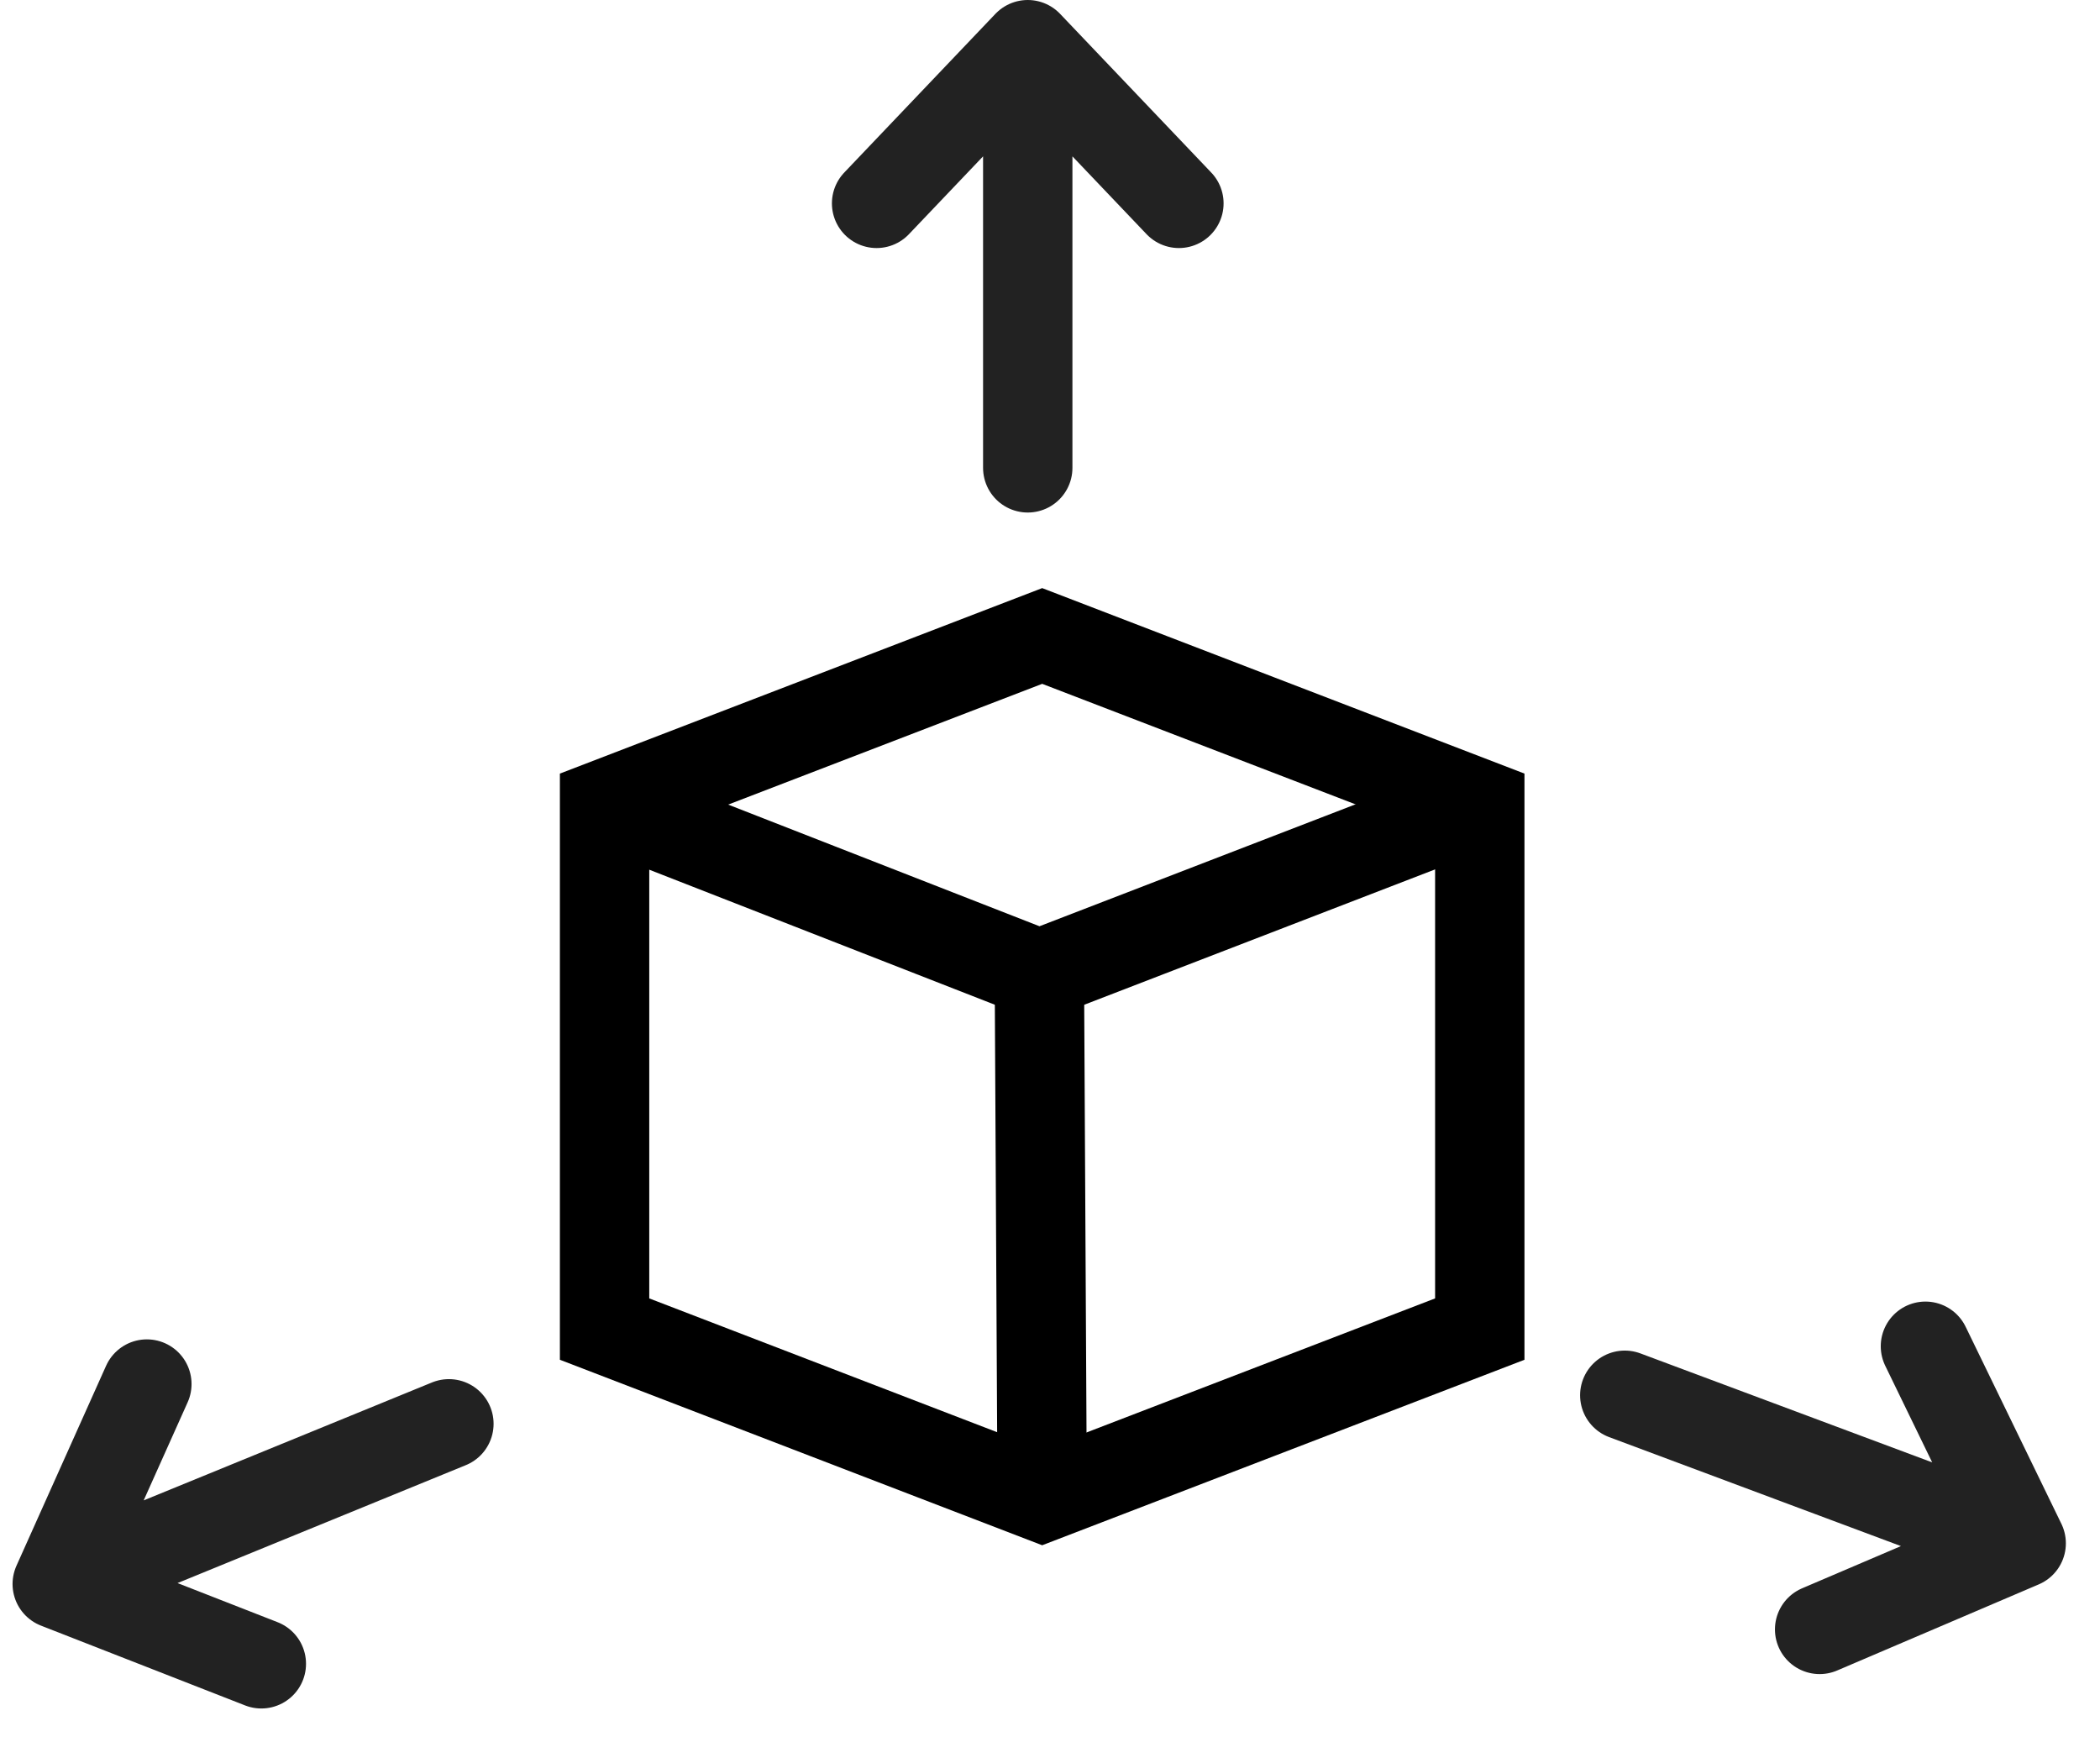
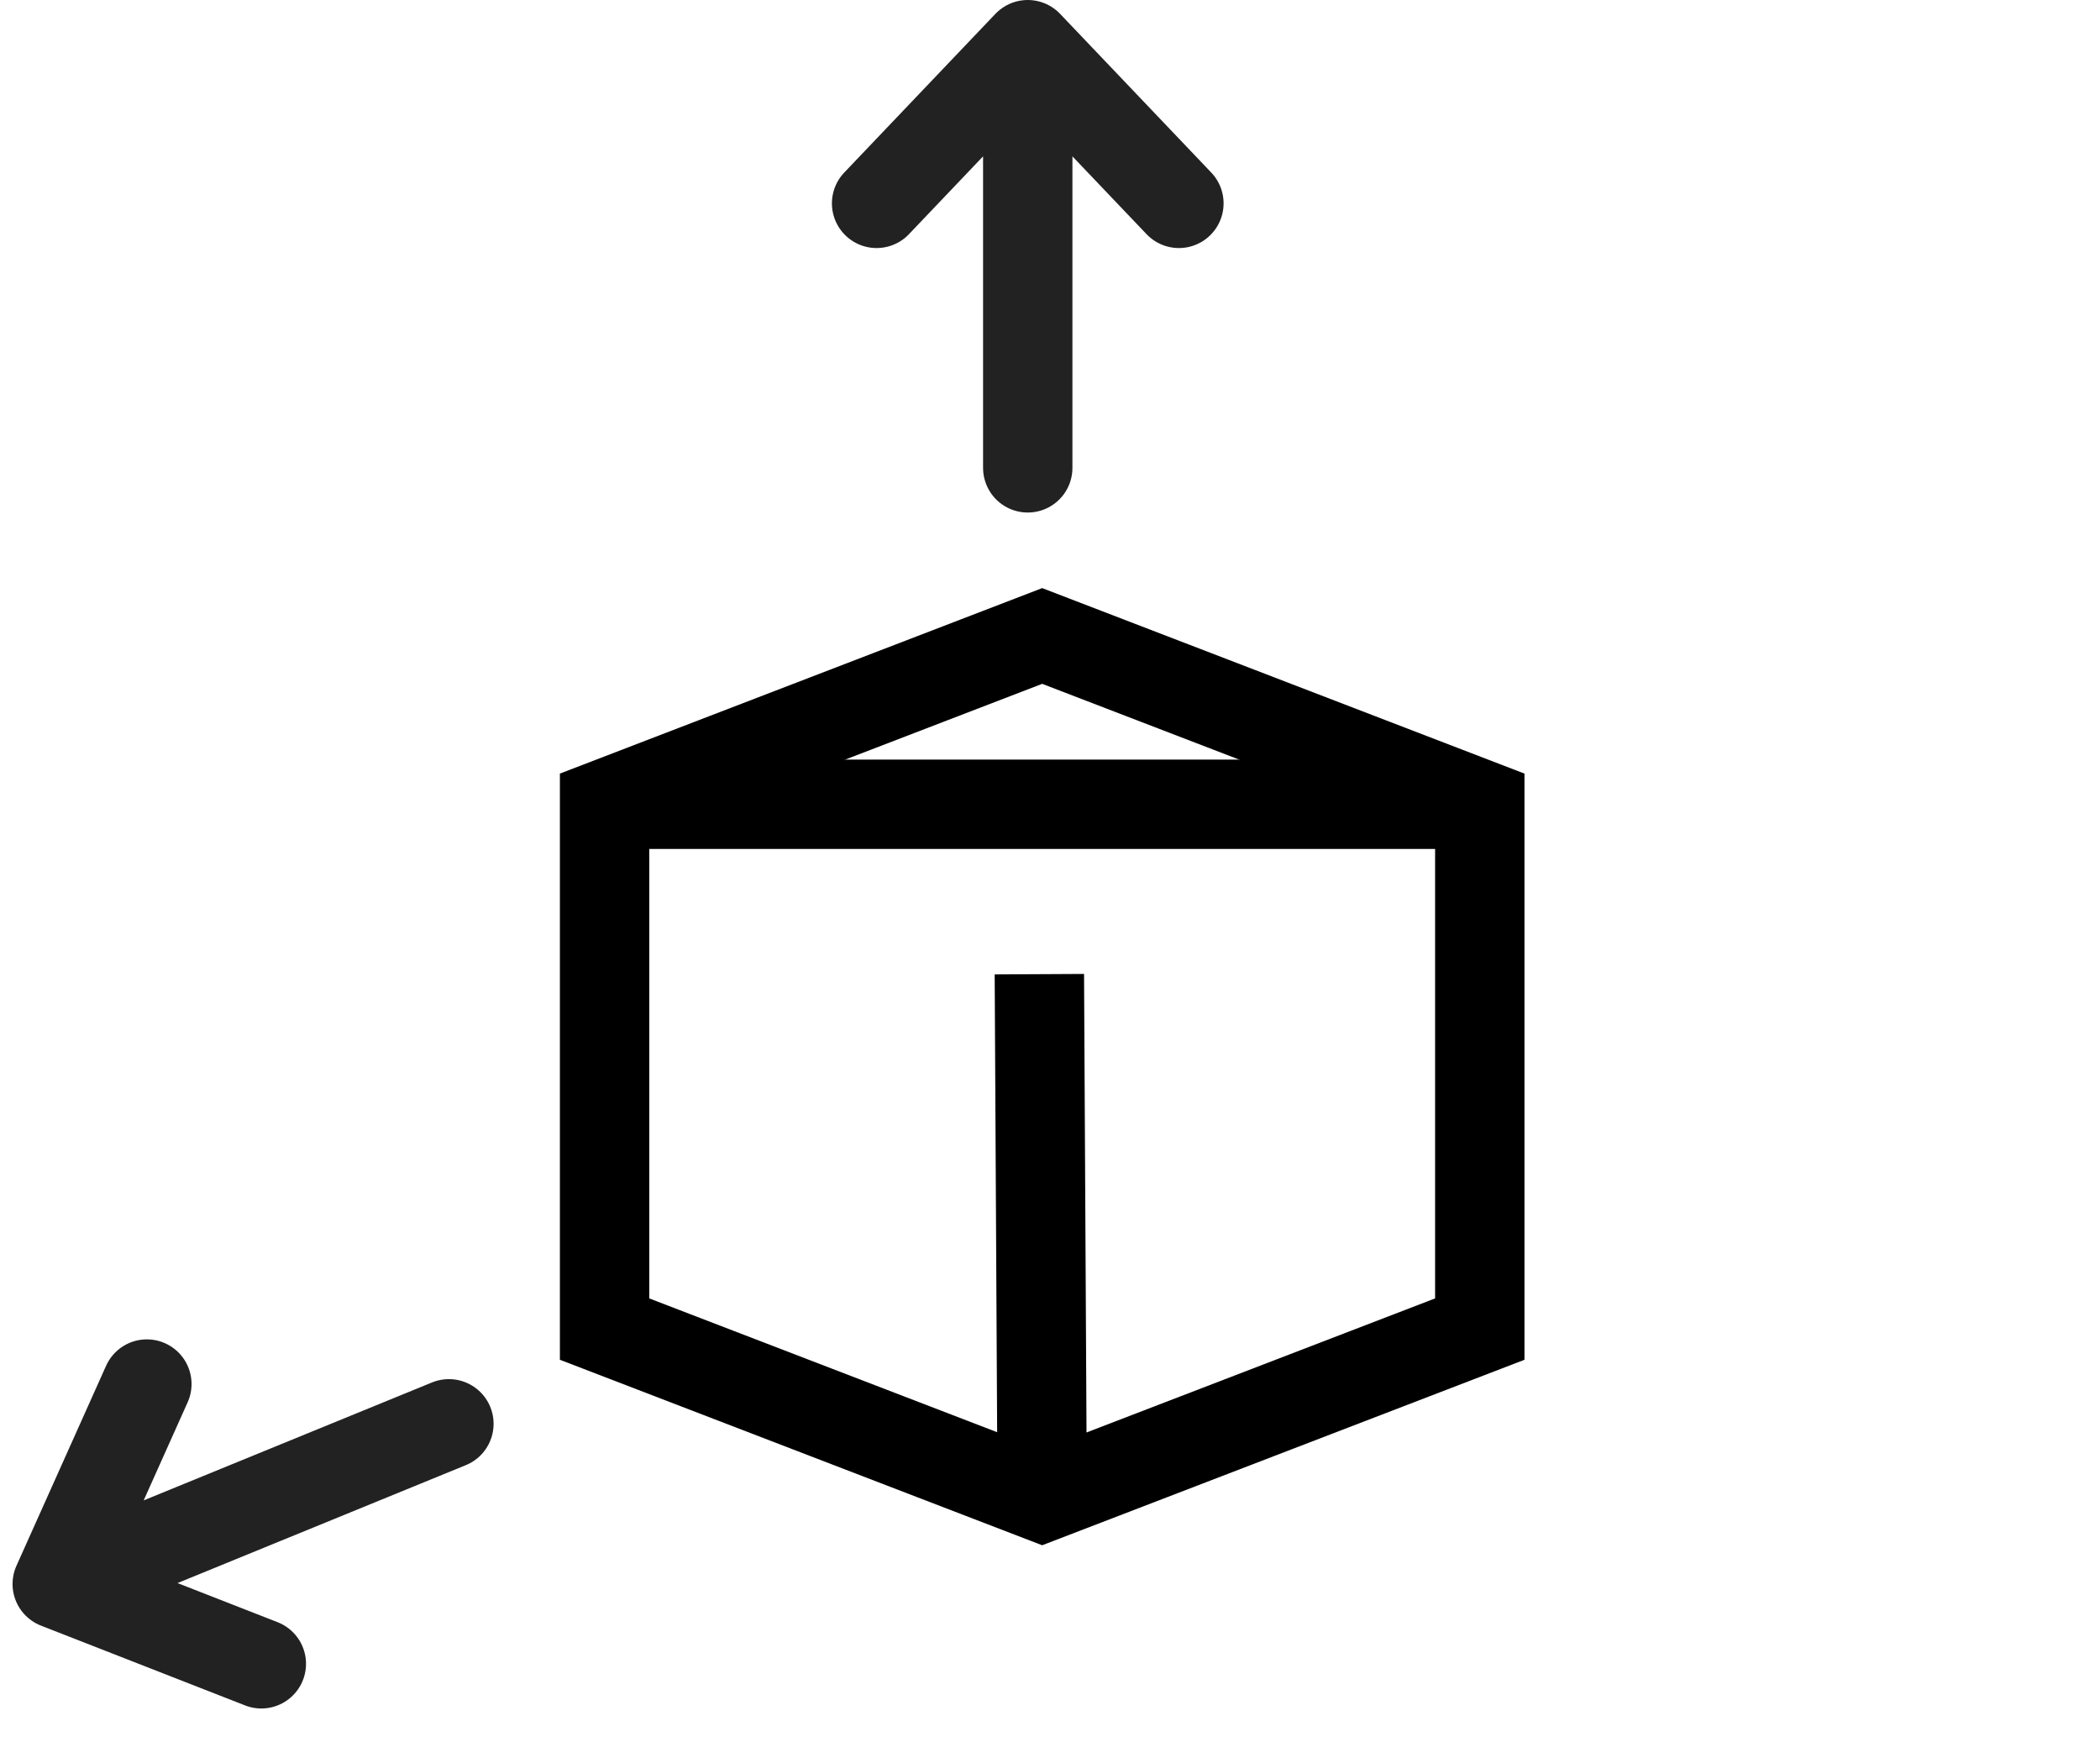
<svg xmlns="http://www.w3.org/2000/svg" width="47" height="39" viewBox="0 0 47 39" fill="none">
  <path d="M13.531 18.002L23.325 14.235L33.119 18.002V29.749L23.325 33.516L13.531 29.749V18.002Z" stroke="black" stroke-width="2" stroke-miterlimit="10" />
-   <path d="M33.119 18.002L23.262 21.805L13.531 18.002" stroke="black" stroke-width="2" stroke-miterlimit="10" />
+   <path d="M33.119 18.002L13.531 18.002" stroke="black" stroke-width="2" stroke-miterlimit="10" />
  <path d="M23.262 21.805L23.325 33.515" stroke="black" stroke-width="2" stroke-miterlimit="10" />
  <path d="M23.002 10.472L23.002 1M23.002 1L19.619 4.552M23.002 1L26.385 4.552" stroke="#222222" stroke-width="2" stroke-linecap="round" stroke-linejoin="round" />
  <path d="M10.047 31.869L1.281 35.455M1.281 35.455L5.849 37.241M1.281 35.455L3.287 30.979" stroke="#222222" stroke-width="2" stroke-linecap="round" stroke-linejoin="round" />
-   <path d="M36.364 31.23L45.236 34.544M45.236 34.544L43.093 30.133M45.236 34.544L40.725 36.471" stroke="#222222" stroke-width="2" stroke-linecap="round" stroke-linejoin="round" />
</svg>